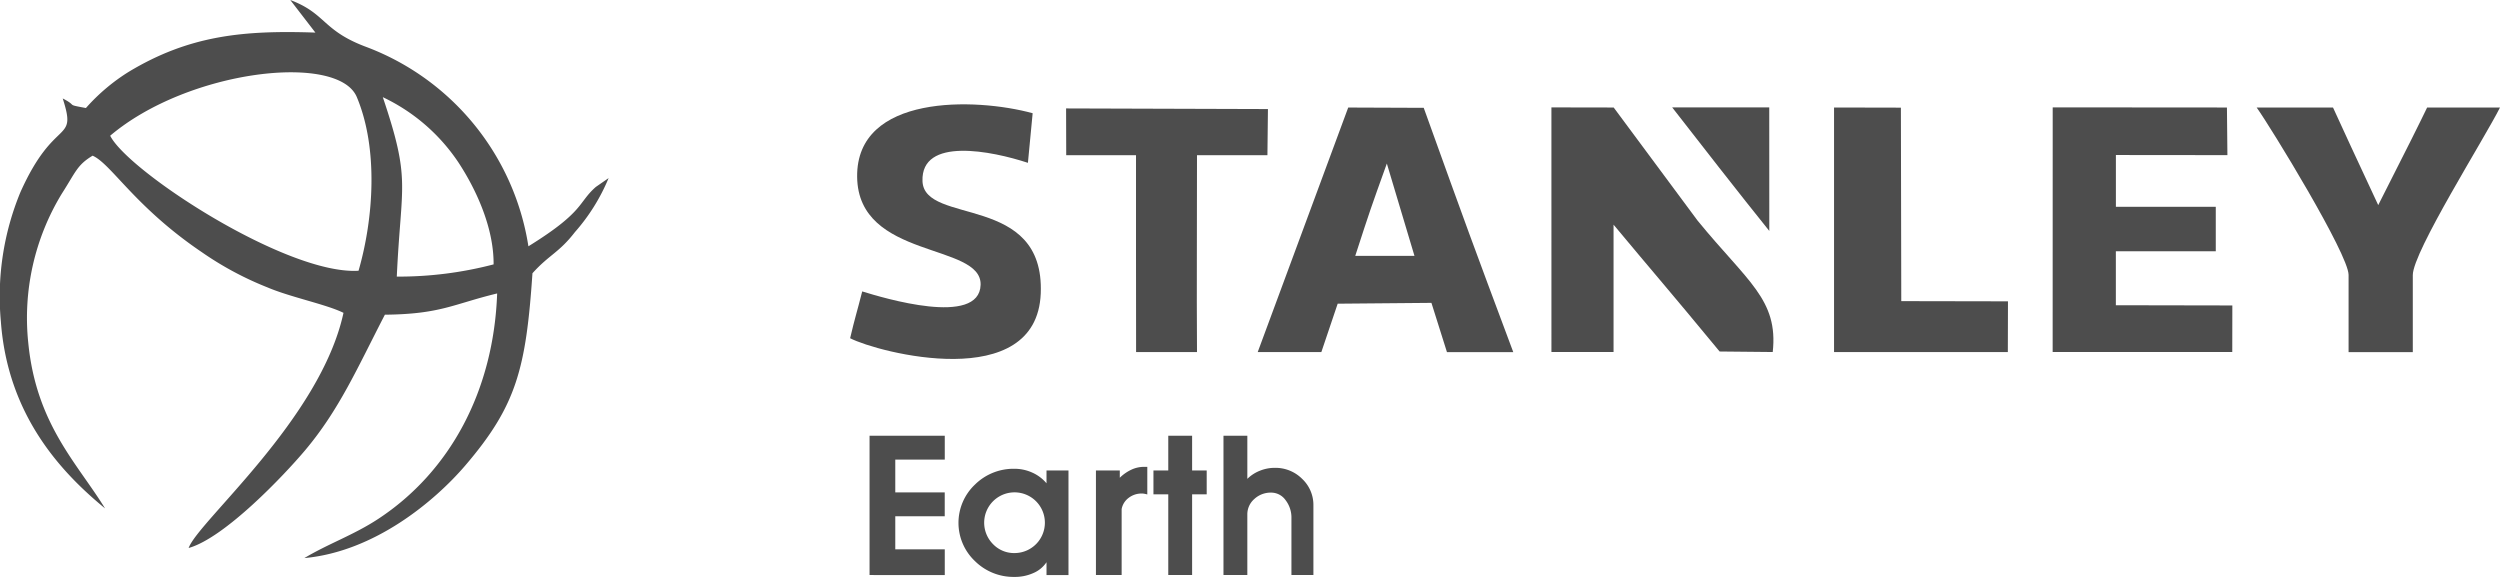
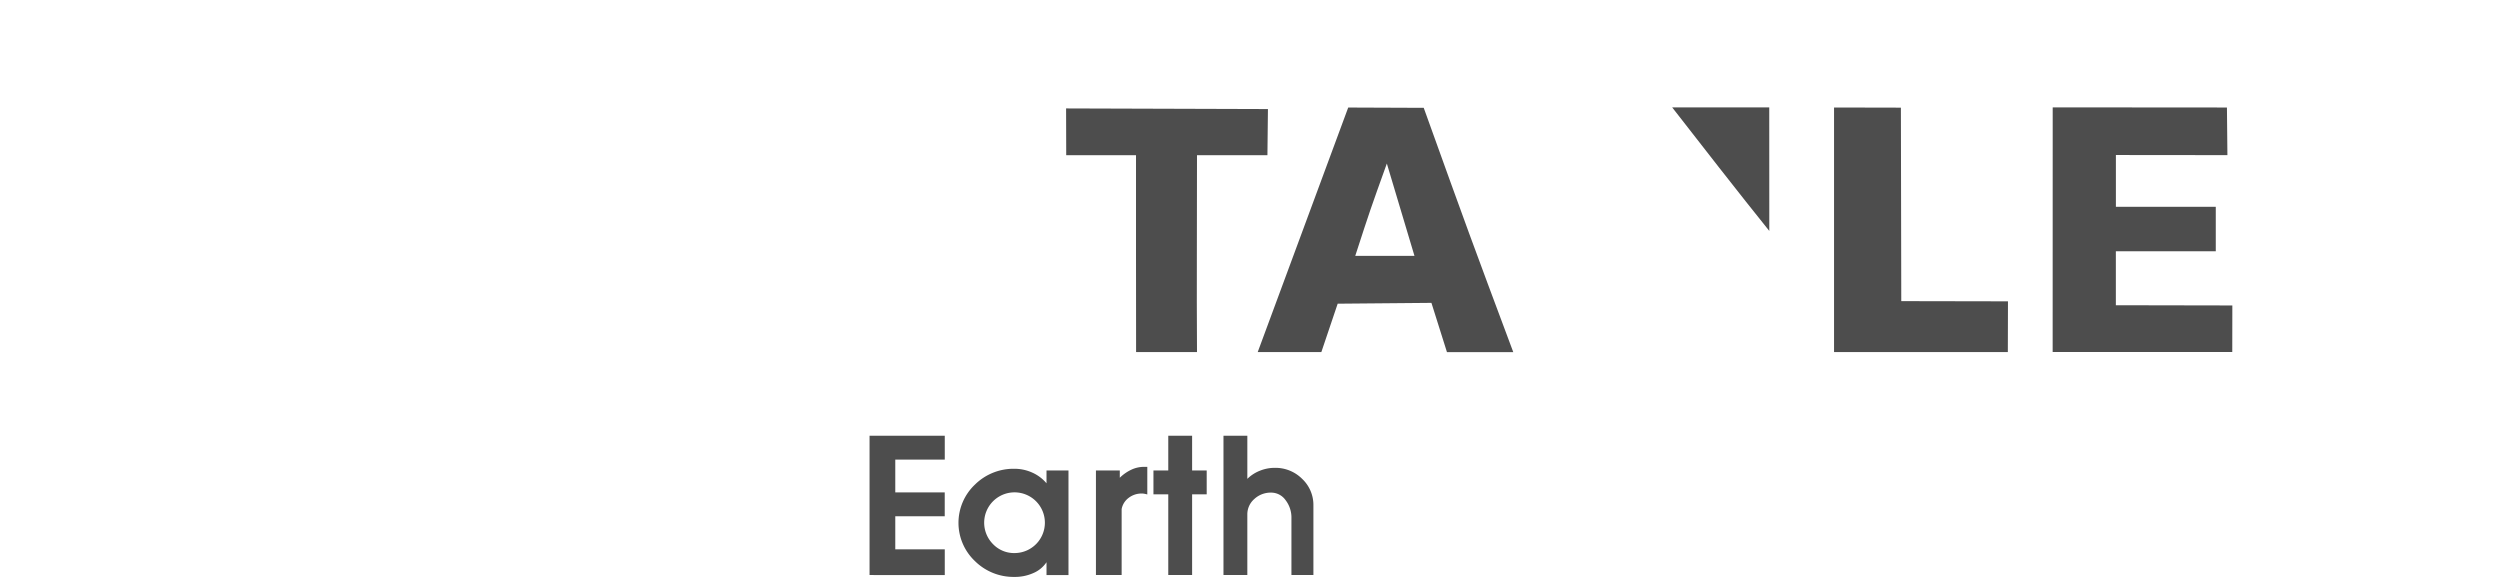
<svg xmlns="http://www.w3.org/2000/svg" width="240" height="55.383" viewBox="0 0 240 55.383">
  <g id="Group_1" data-name="Group 1" transform="translate(-439.358 -793.171)">
-     <path id="Path_130" data-name="Path 130" d="M449.936,806.2c7.5-6.349,21.883-7.983,23.676-3.71,2.081,4.955,1.614,11.665.166,16.673-6.891.421-22.126-9.539-23.843-12.963Zm36.808,12.352a36.028,36.028,0,0,1-9.294,1.173c.415-9.018,1.387-9.135-1.343-17.227a17.976,17.976,0,0,1,7.257,6.262c1.63,2.48,3.406,6.191,3.38,9.792ZM469.636,796.3c-6.935-.24-12.108.266-17.92,3.766a18.594,18.594,0,0,0-4.111,3.476c-2.032-.379-.718-.146-2.226-.919,1.422,4.427-.751,1.606-4.062,9a26.226,26.226,0,0,0-1.875,12.417c.65,8.92,5.689,14.4,10,17.938-2.644-4.311-6.6-8.065-7.369-15.884a22.948,22.948,0,0,1,3.216-14.325c1.347-2.1,1.464-2.75,2.959-3.653,1.795.786,4.043,4.9,10.469,9.253a31.058,31.058,0,0,0,6.316,3.391c2.191.936,5.671,1.635,7.3,2.443-2.21,10.208-13.954,20.016-14.867,22.576,3.5-.99,9.215-7.047,11.164-9.359,3.3-3.914,5.042-7.945,7.676-13.038,5.381-.057,6.525-1.012,10.778-2.04-.333,9.325-4.506,17.106-11.428,21.651-2.35,1.544-4.781,2.372-7.08,3.753,6.752-.618,12.528-5.481,15.442-8.881,4.951-5.778,5.835-9.363,6.456-18.463,1.624-1.8,2.538-1.96,4.071-3.943a18.534,18.534,0,0,0,3.24-5.192l-1.226.849c-1.748,1.532-1.05,2.342-6.474,5.7A24.483,24.483,0,0,0,474.6,797.707c-4.314-1.586-3.9-3.227-7.376-4.536Z" fill="#4d4d4d" fill-rule="evenodd" />
    <path id="Path_131" data-name="Path 131" d="M539.414,815.166c1.446-4.456,1.466-4.5,3.033-8.863l2.652,8.864Zm-9.363,9.234,6.109,0,1.567-4.642,9-.08,1.49,4.727h6.366c-4.114-11.013-4.3-11.516-8.595-23.45l-7.249-.029Z" transform="translate(30.048 2.568)" fill="#4d4d4d" fill-rule="evenodd" />
    <path id="Path_132" data-name="Path 132" d="M587.373,824.4h17.243l.007-4.471-11.183-.021v-5.179c1.487,0,6.894-.008,9.592,0v-4.272c-1.776,0-8.249.008-9.588,0-.013-2.4.013-3.491,0-4.97l10.705.011-.045-4.572-16.727-.013Z" transform="translate(49.04 2.566)" fill="#4d4d4d" fill-rule="evenodd" />
-     <path id="Path_133" data-name="Path 133" d="M501.82,818.655c-.5,1.982-.692,2.492-1.16,4.493,2.668,1.38,17.913,5.36,18.3-4.3s-11.2-6.5-11.353-10.781,6.667-2.894,10.121-1.756l.455-4.762c-5.5-1.507-16.944-1.841-16.849,6.112s11.967,6.3,11.853,10.36S503.821,819.27,501.82,818.655Z" transform="translate(20.31 2.492)" fill="#4d4d4d" fill-rule="evenodd" />
-     <path id="Path_134" data-name="Path 134" d="M551.231,824.4h5.963V812.173c4.022,4.831,5.207,6.145,10.182,12.175l5.1.051c.551-5.046-2.435-6.763-7.212-12.612l-8.057-10.861-5.978-.011Z" transform="translate(37.065 2.566)" fill="#4d4d4d" fill-rule="evenodd" />
-     <path id="Path_135" data-name="Path 135" d="M610.907,817c0,1.735,0,3.762,0,7.407l6.165,0c0-4.119,0-5.8,0-7.4,0-2.221,6.926-13.181,8.369-16.078l-6.995,0c-.573,1.2-2.013,4.1-4.693,9.366-2.478-5.288-3.087-6.65-4.339-9.365h-7.329C603.426,802.8,610.911,815.032,610.907,817Z" transform="translate(53.915 2.566)" fill="#4d4d4d" fill-rule="evenodd" />
    <path id="Path_136" data-name="Path 136" d="M571.609,824.4h16.684l.013-4.869-10.243-.019-.036-18.575-6.418-.014Z" transform="translate(43.817 2.568)" fill="#4d4d4d" fill-rule="evenodd" />
    <path id="Path_137" data-name="Path 137" d="M535.561,805.48l.049-4.429-19.377-.061.012,4.491h6.7c-.012,2.813.008,15.148.008,18.9H528.8c-.043-6.293.008-12.6,0-18.9C530.867,805.48,533.432,805.484,535.561,805.48Z" transform="translate(25.47 2.59)" fill="#4d4d4d" fill-rule="evenodd" />
    <path id="Path_138" data-name="Path 138" d="M569.261,812.775c0-4.331,0-9.474-.005-11.858h-9.317C562.265,803.912,566.512,809.365,569.261,812.775Z" transform="translate(39.95 2.566)" fill="#4d4d4d" fill-rule="evenodd" />
    <path id="Path_139" data-name="Path 139" d="M502.061,837.964V824.592h7.221v2.288h-4.751v3.154h4.747v2.289h-4.747V835.5h4.751v2.468Zm13.906.18a5.264,5.264,0,0,1-3.793-1.523,5.054,5.054,0,0,1,0-7.334,5.266,5.266,0,0,1,3.793-1.523,4.137,4.137,0,0,1,1.709.364,3.8,3.8,0,0,1,1.373,1.03v-1.231h2.109v10.038h-2.109v-1.231a2.872,2.872,0,0,1-1.258,1.038,4.325,4.325,0,0,1-1.824.373Zm0-2.289a2.914,2.914,0,1,0-2.048-.853,2.794,2.794,0,0,0,2.048.853Zm7.827,2.109V827.926h2.29v.7a4,4,0,0,1,1.117-.778,2.837,2.837,0,0,1,1.172-.268h.352v2.647c-.081-.021-.169-.043-.256-.06a1.325,1.325,0,0,0-.273-.028,2.023,2.023,0,0,0-1.267.421,1.728,1.728,0,0,0-.667,1.072v6.329Zm6.944,0v-7.75h-1.423v-2.289h1.423v-3.334h2.289v3.334h1.4v2.289h-1.4v7.75Zm5.3,0V824.592h2.29v4.139a3.6,3.6,0,0,1,1.216-.784,3.794,3.794,0,0,1,1.427-.273,3.615,3.615,0,0,1,2.616,1.054,3.435,3.435,0,0,1,1.084,2.552v6.683h-2.109v-5.452a2.739,2.739,0,0,0-.565-1.739,1.691,1.691,0,0,0-1.375-.72,2.315,2.315,0,0,0-1.626.615,1.948,1.948,0,0,0-.668,1.492v5.8Z" transform="translate(20.774 10.41)" fill="#4d4d4d" fill-rule="evenodd" />
  </g>
</svg>